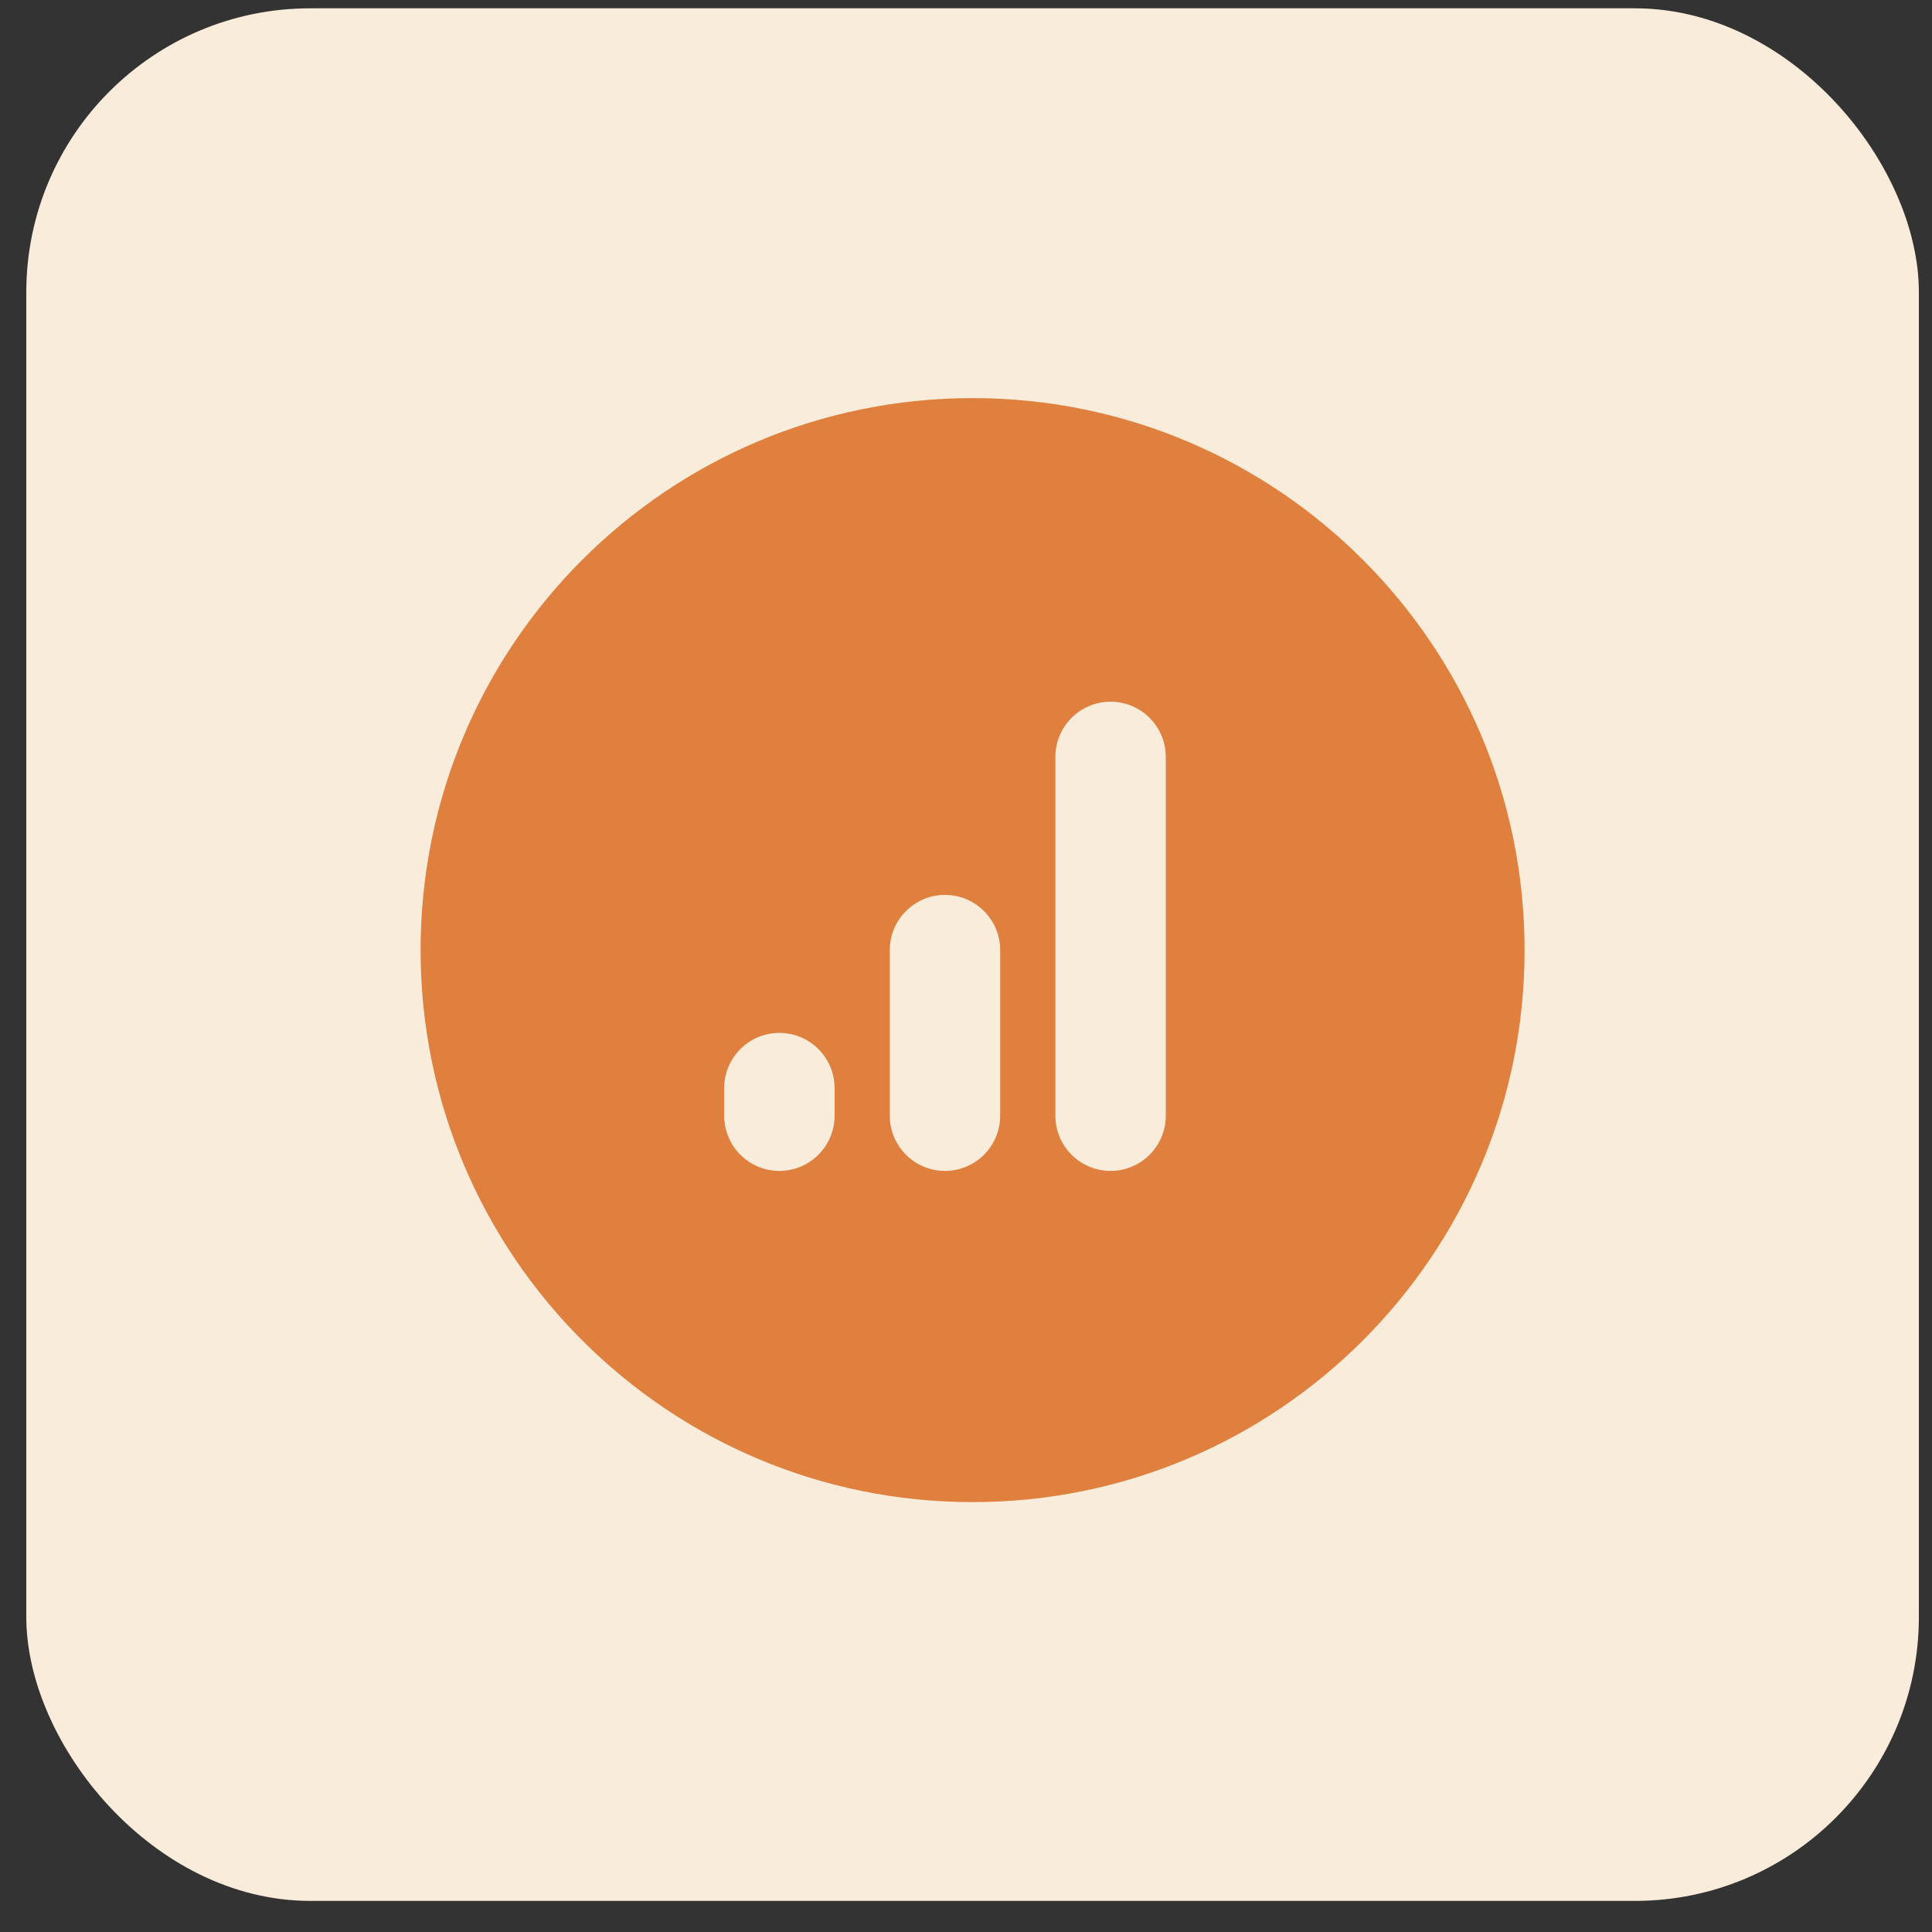
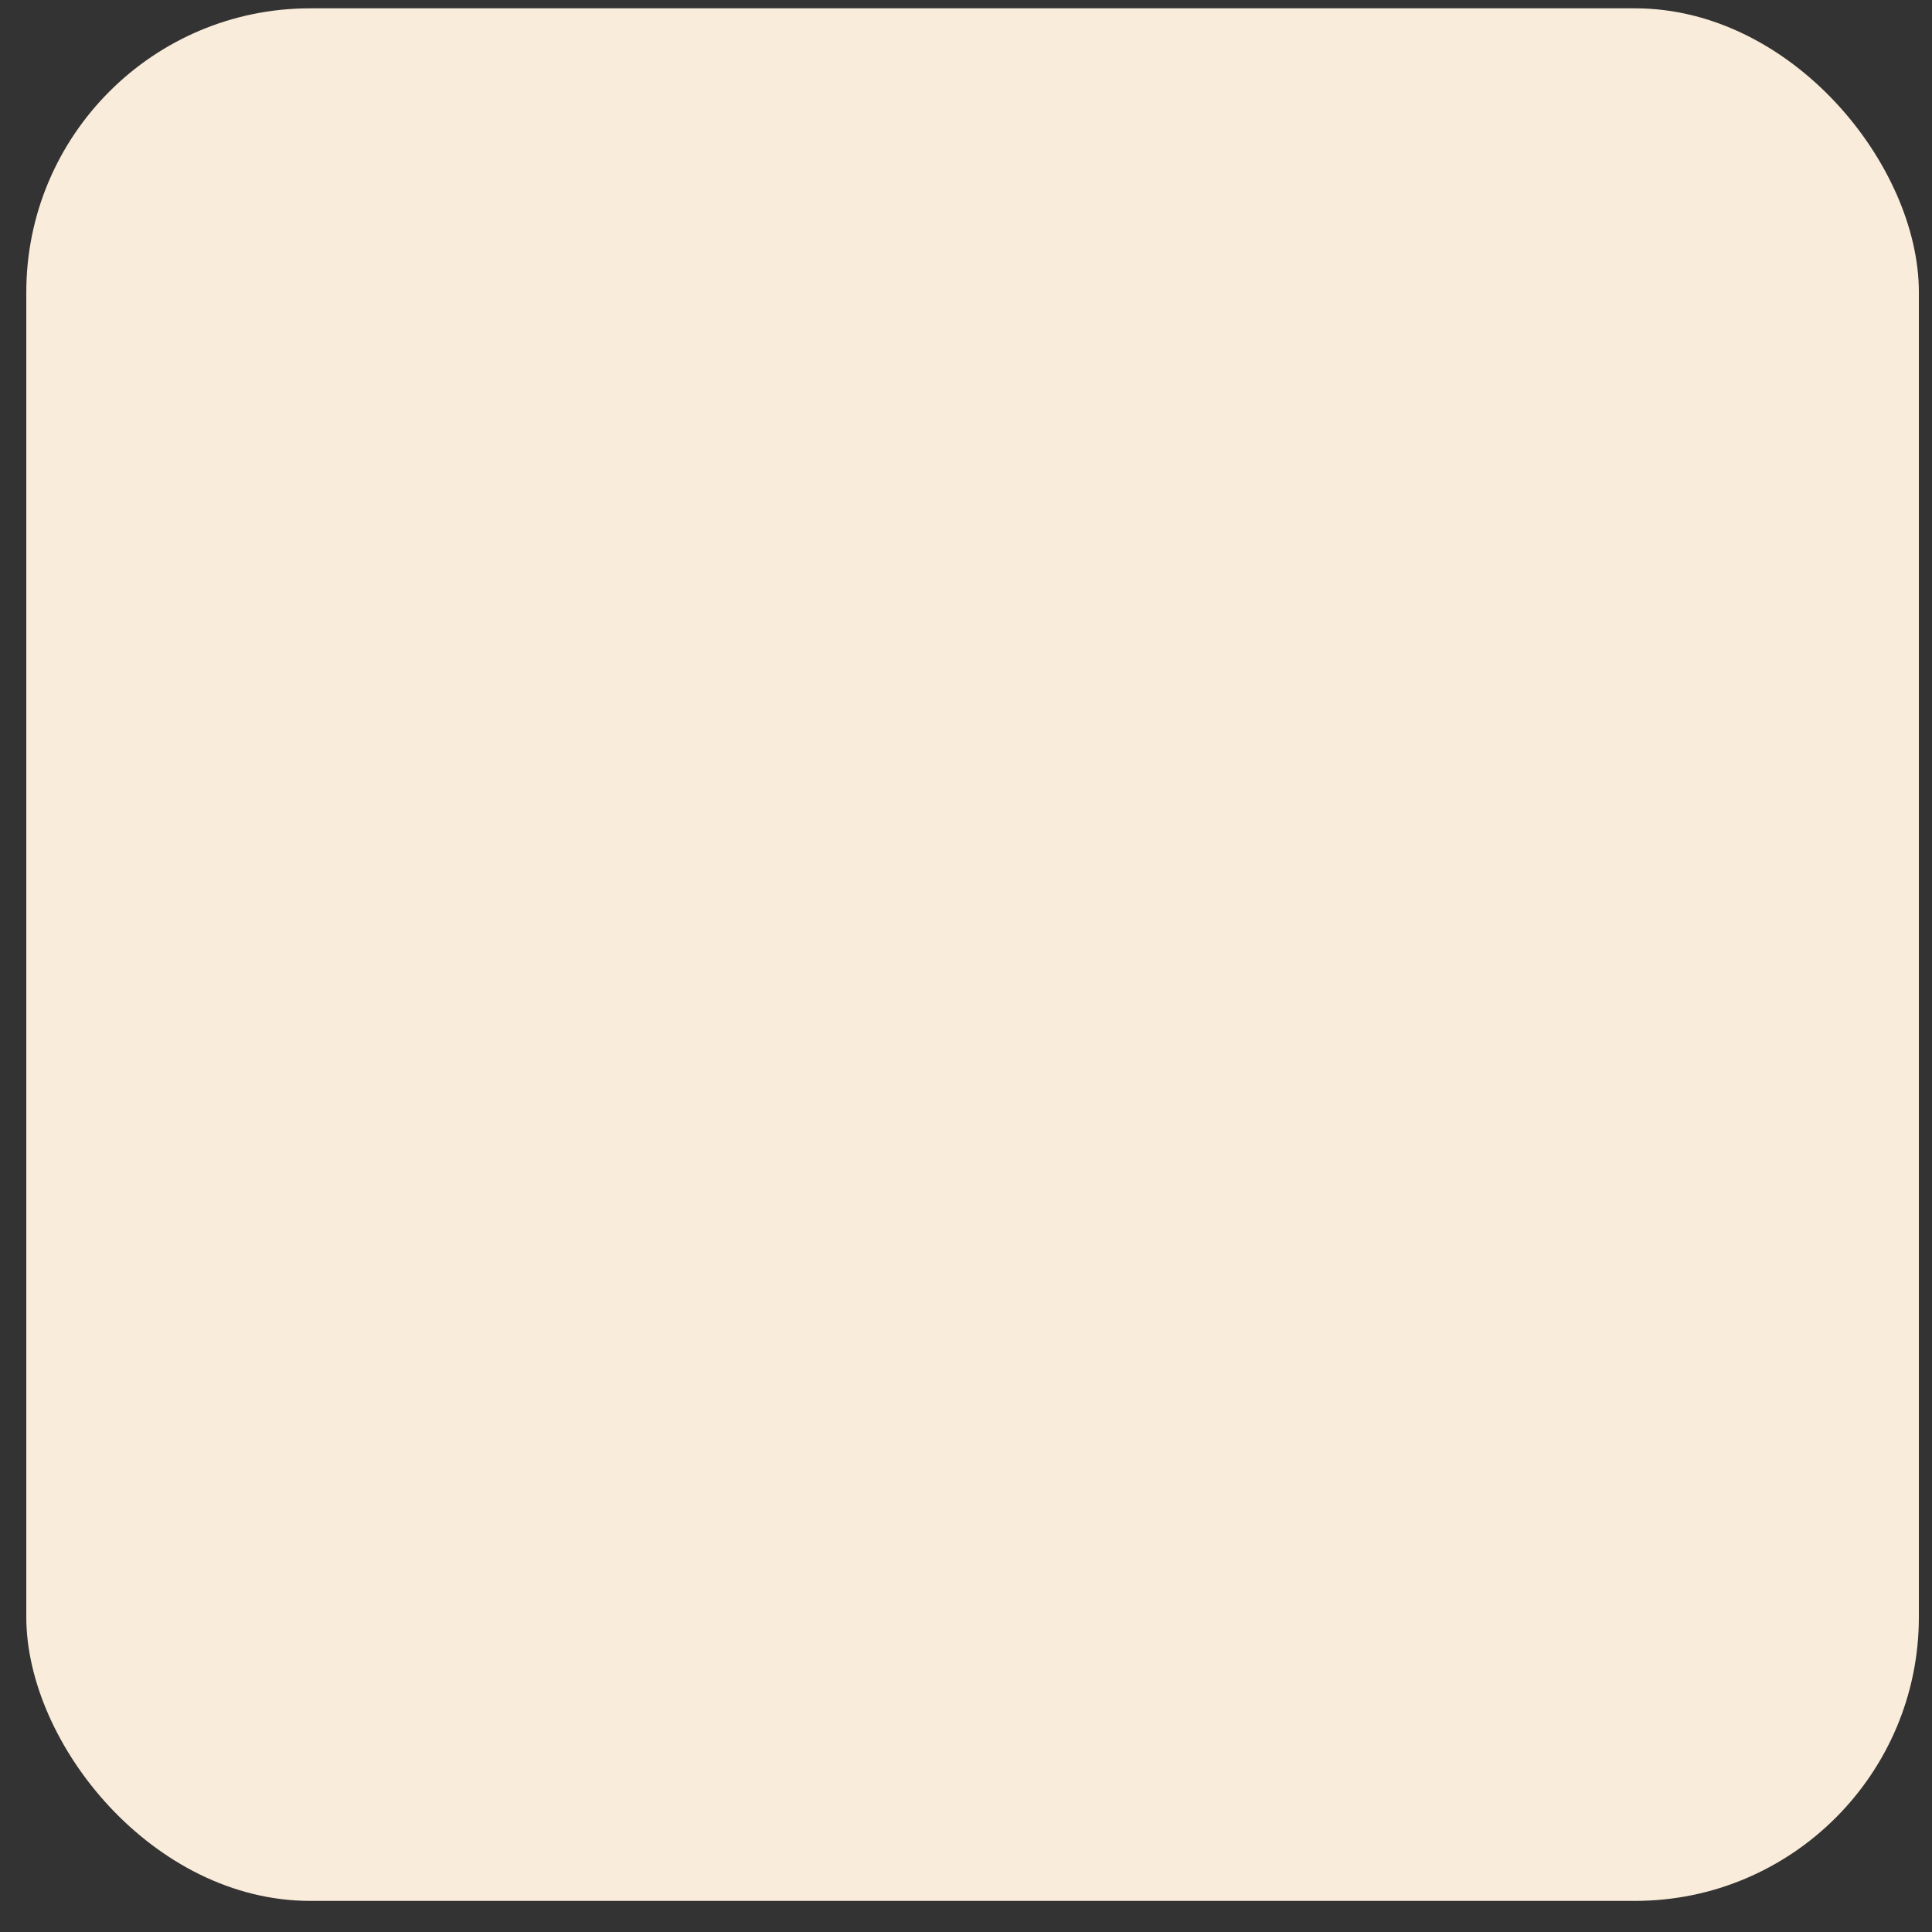
<svg xmlns="http://www.w3.org/2000/svg" width="49" height="49" viewBox="0 0 49 49" fill="none">
  <rect x="0" y="0" width="49" height="49" fill="#333333" stroke="none" />
  <rect x="0.667" y="0.211" width="48" height="48" rx="7.2" fill="#FAECDA" />
-   <path d="M24.667 38.097C32.399 38.097 38.667 31.829 38.667 24.097C38.667 16.365 32.399 10.097 24.667 10.097C16.935 10.097 10.667 16.365 10.667 24.097C10.667 31.829 16.935 38.097 24.667 38.097Z" fill="#DF803F" />
-   <path d="M28.167 29.697C27.394 29.697 26.767 29.07 26.767 28.297V19.197C26.767 18.424 27.394 17.797 28.167 17.797C28.939 17.797 29.567 18.424 29.567 19.197V28.297C29.567 29.07 28.939 29.697 28.167 29.697Z" fill="#FAECDA" />
-   <path d="M23.967 29.697C23.195 29.697 22.567 29.07 22.567 28.297V24.097C22.567 23.325 23.195 22.697 23.967 22.697C24.74 22.697 25.367 23.325 25.367 24.097V28.297C25.367 29.07 24.74 29.697 23.967 29.697Z" fill="#FAECDA" />
-   <path d="M19.767 29.697C18.994 29.697 18.367 29.07 18.367 28.297V27.597C18.367 26.825 18.994 26.197 19.767 26.197C20.54 26.197 21.167 26.825 21.167 27.597V28.297C21.167 29.07 20.54 29.697 19.767 29.697Z" fill="#FAECDA" />
</svg>